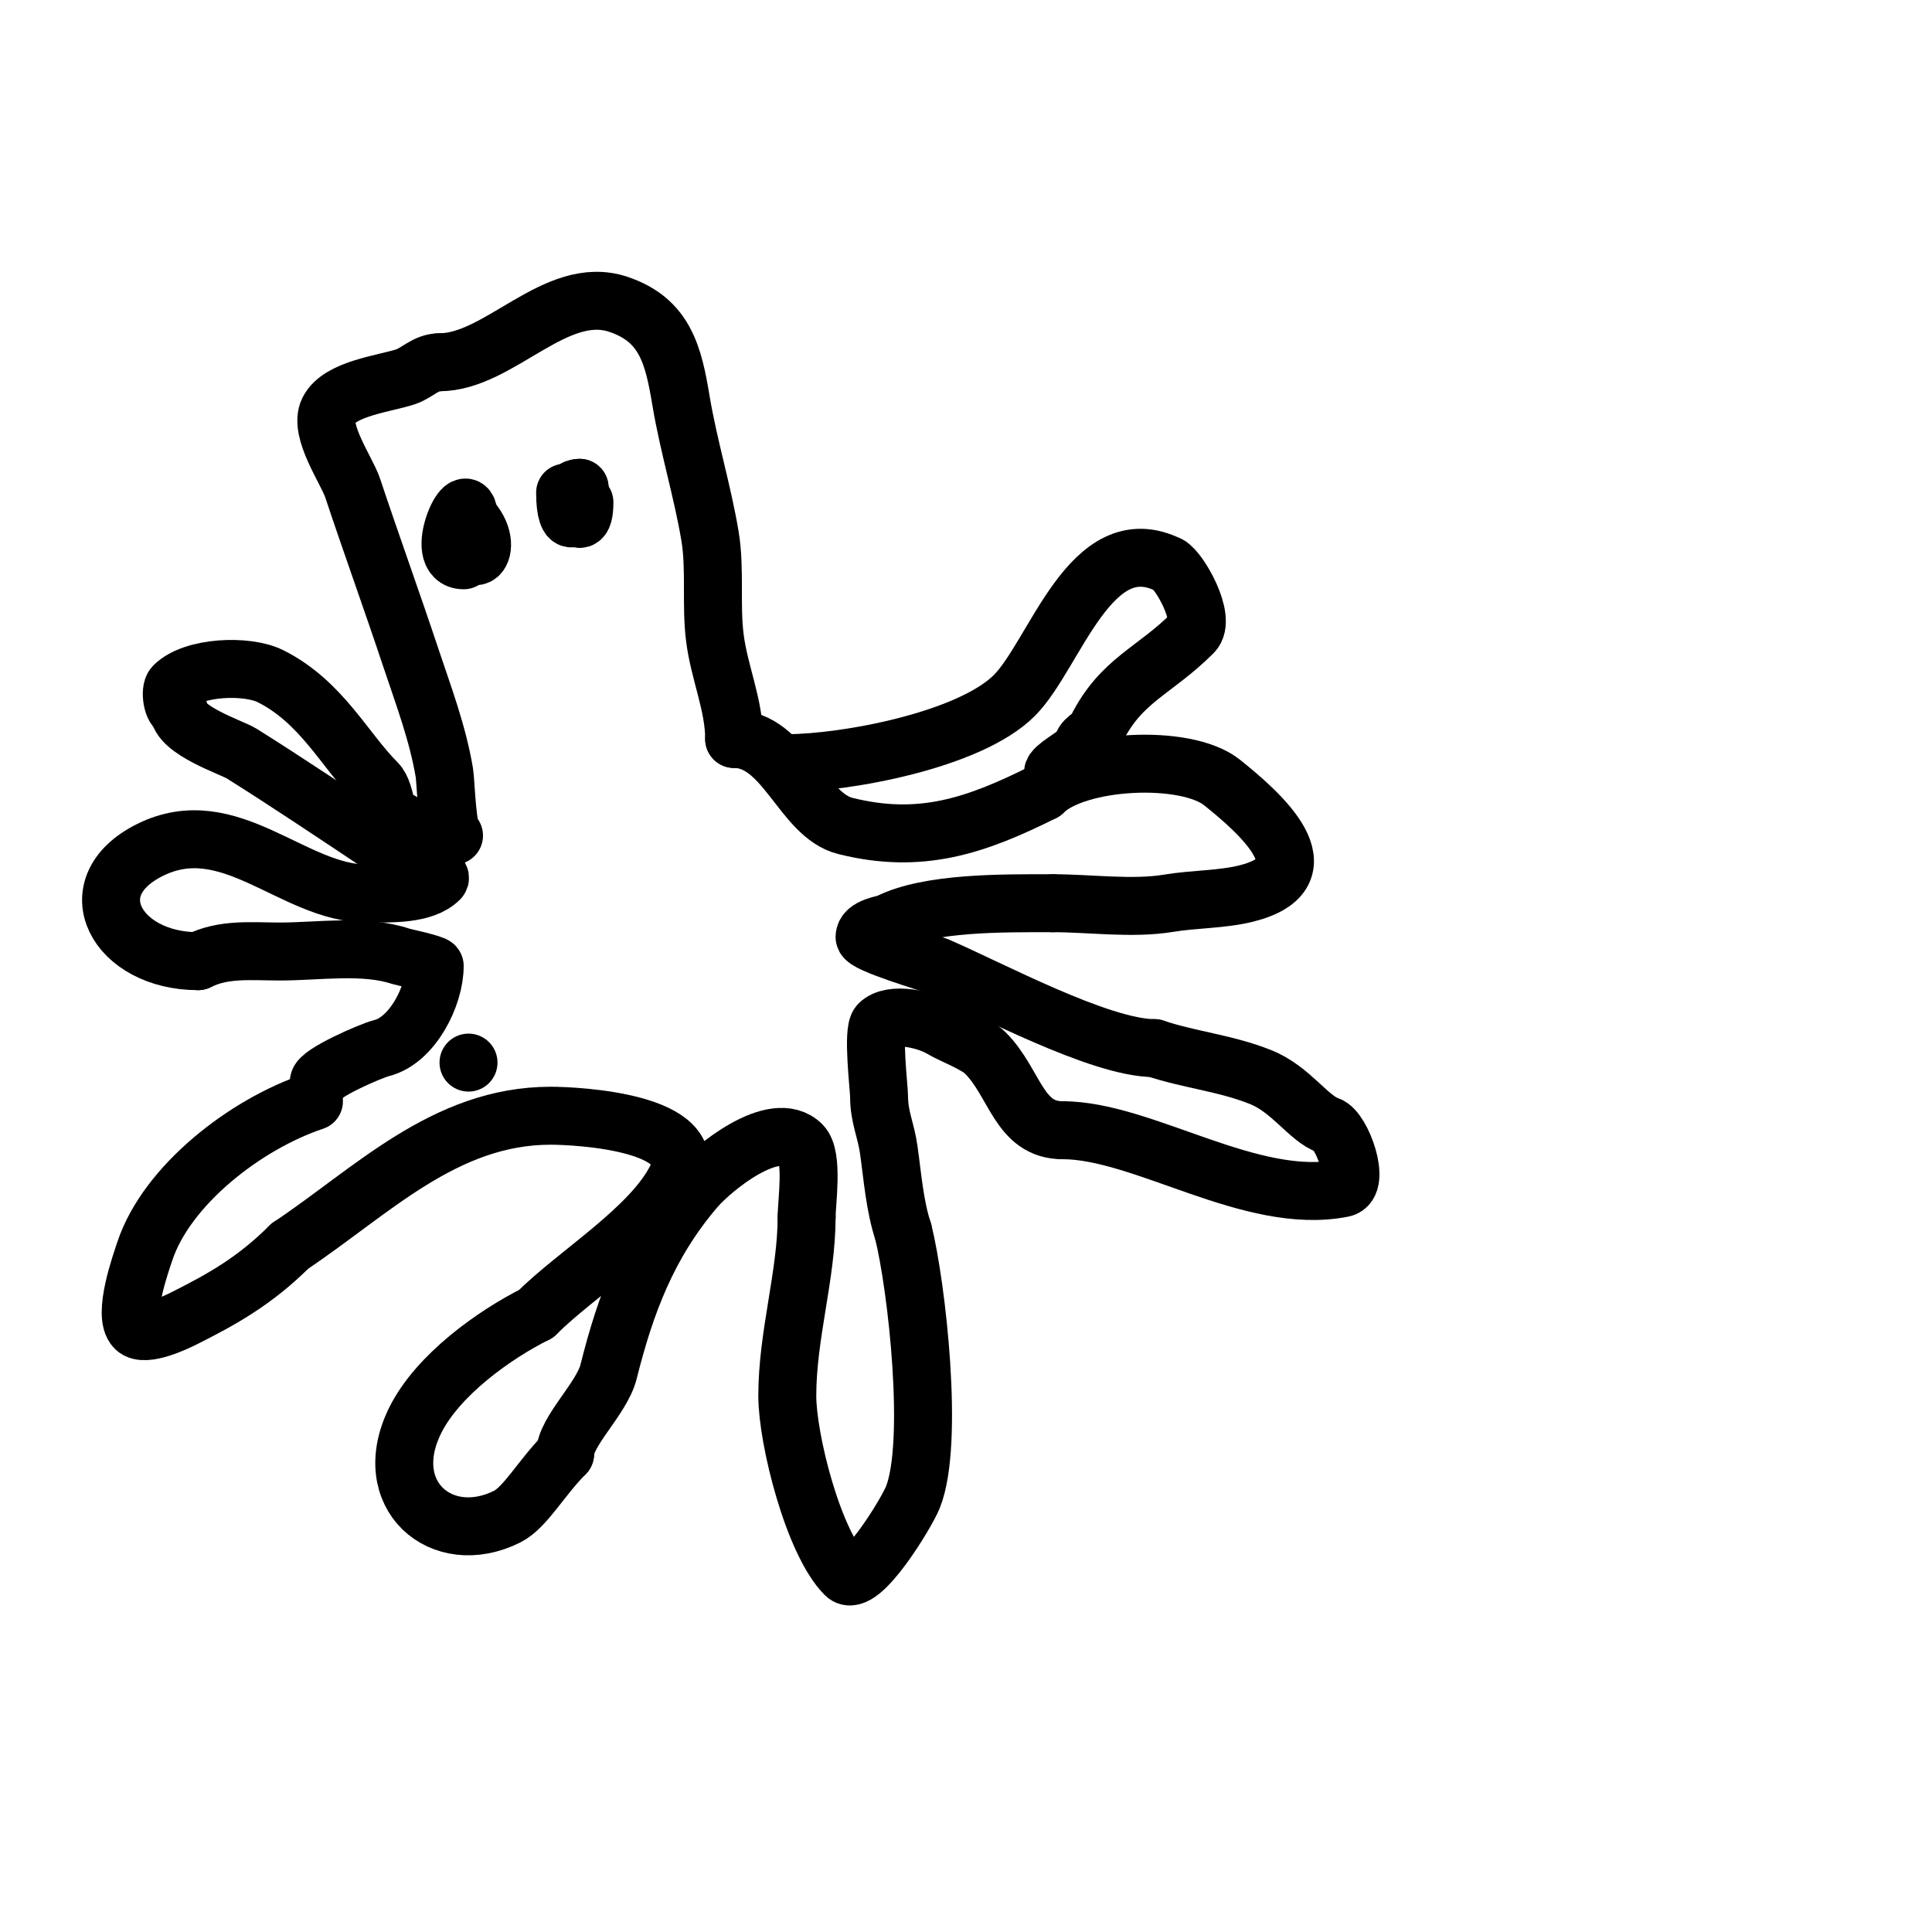
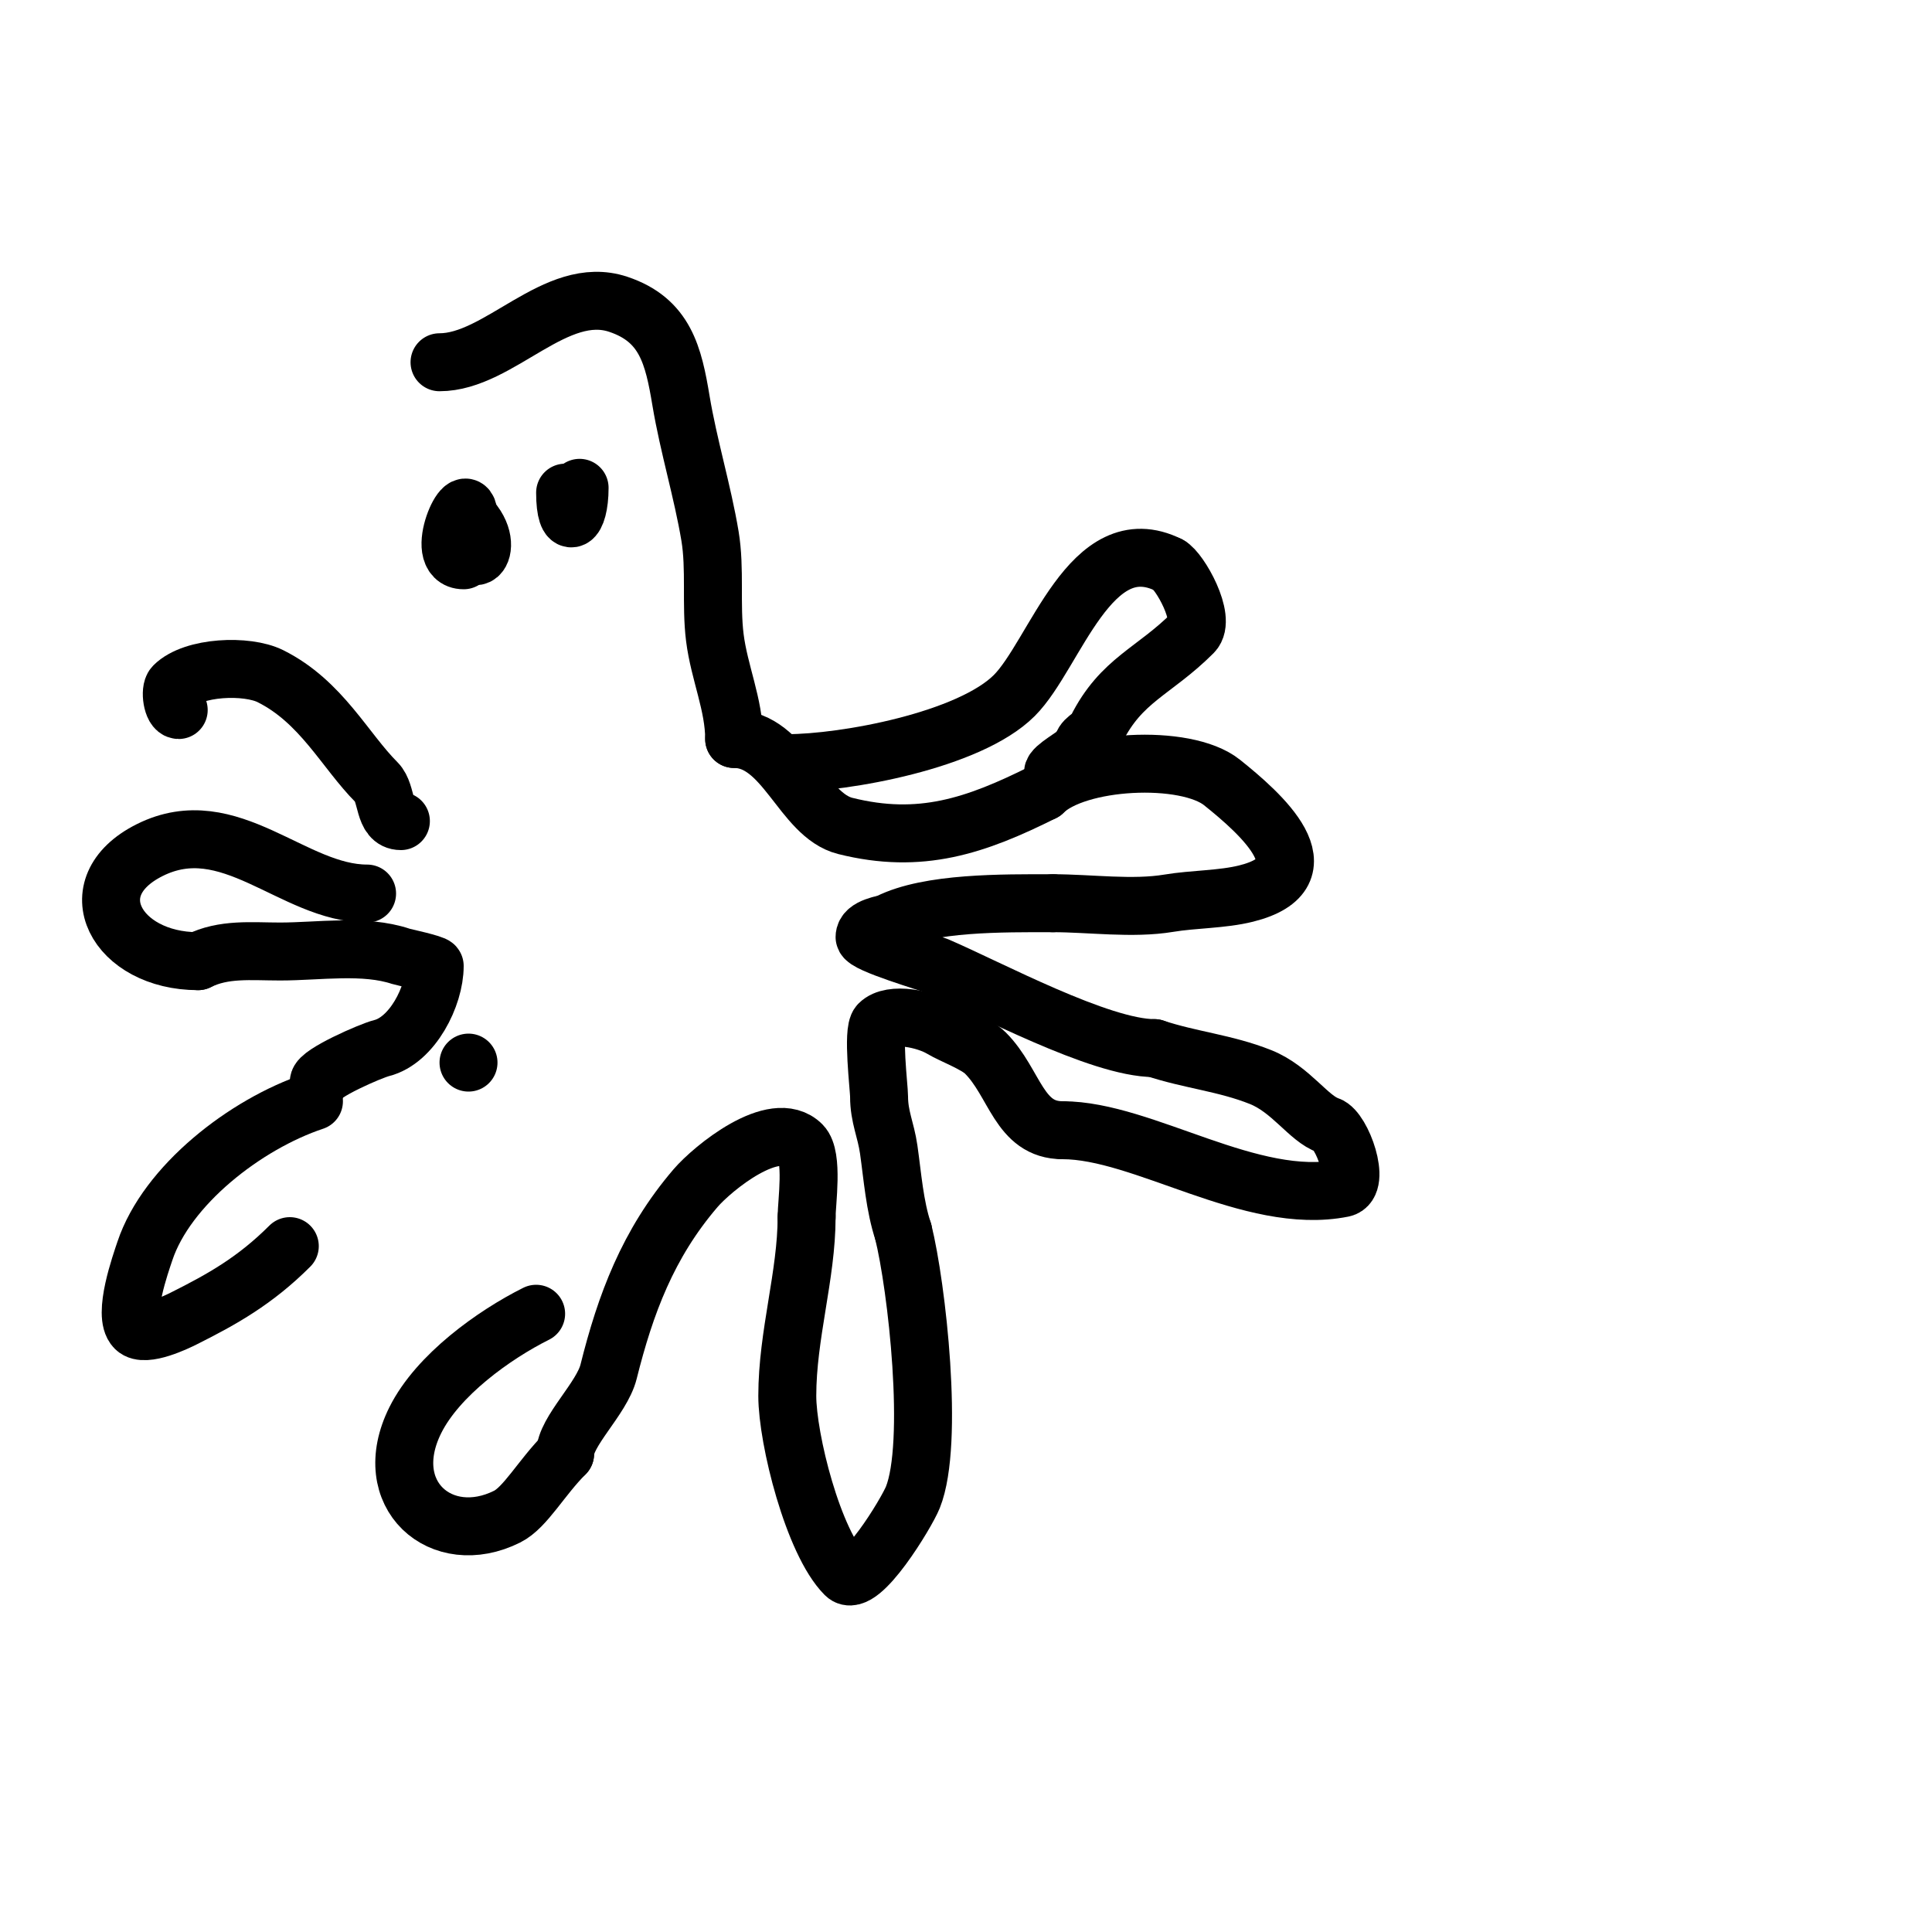
<svg xmlns="http://www.w3.org/2000/svg" viewBox="0 0 400 400" version="1.1">
  <g fill="none" stroke="#000000" stroke-width="12" stroke-linecap="round" stroke-linejoin="round">
-     <path d="M94,173c-1.429,0 -1.684,-11.106 -2,-13c-1.37,-8.22 -4.365,-16.094 -7,-24c-3.904,-11.712 -8.098,-23.294 -12,-35c-1.198,-3.595 -7.079,-11.843 -5,-16c2.3,-4.6 11.599,-5.533 16,-7c2.382,-0.794 4.144,-3 7,-3" />
    <path d="M91,75c12.384,0 24.062,-16.313 37,-12c9.752,3.251 11.436,10.617 13,20c1.55,9.302 4.463,18.781 6,28c1.126,6.754 0.148,14.184 1,21c0.907,7.259 4,13.89 4,21" />
    <path d="M152,153c10.526,0 14.04,15.76 23,18c15.558,3.89 26.981,0.01 41,-7" />
    <path d="M216,164c6.818,-6.818 29.476,-8.019 37,-2c7.931,6.345 22.032,18.742 5,23c-4.971,1.243 -10.879,1.147 -16,2c-7.538,1.256 -16.311,0 -24,0" />
    <path d="M218,187c-10.462,0 -25.618,-0.191 -34,4c-0.841,0.421 -5,0.85 -5,3c0,1.455 13.642,5.418 15,6c10.751,4.608 33.69,17 45,17" />
    <path d="M239,217c7.4,2.467 14.704,3.082 22,6c6.333,2.533 9.944,8.648 14,10c2.863,0.954 6.867,12.227 3,13c-18.947,3.789 -41.248,-12 -58,-12" />
    <path d="M220,234c-9.095,0 -9.795,-9.795 -16,-16c-1.904,-1.904 -6.811,-3.687 -9,-5c-3.353,-2.012 -10.472,-3.528 -13,-1c-1.449,1.449 0,13.241 0,15c0,4.254 1.409,6.862 2,11c0.795,5.564 1.219,11.656 3,17" />
    <path d="M187,255c2.809,11.237 6.497,43.757 2,55c-1.299,3.249 -10.9,19.1 -14,16c-6.619,-6.619 -12,-28.058 -12,-37c0,-12.635 4,-24.989 4,-37" />
    <path d="M167,252c0,-3.001 1.42,-12.58 -1,-15c-5.639,-5.639 -18.498,4.915 -22,9c-9.88,11.526 -14.514,24.058 -18,38c-1.394,5.577 -9,12.38 -9,17" />
    <path d="M117,301c-4.95,4.95 -8.221,11.111 -12,13c-13.57,6.785 -26.74,-4.52 -19,-20c4.663,-9.325 16.279,-17.64 25,-22" />
-     <path d="M111,272c8.424,-8.424 23.819,-17.638 29,-28c5.83,-11.659 -20.465,-13 -26,-13c-21.975,0 -37.124,15.749 -54,27" />
    <path d="M60,258c-7.149,7.149 -13.974,10.987 -22,15c-1.233,0.616 -8.043,3.957 -10,2c-2.694,-2.694 1.155,-13.465 2,-16c4.52,-13.561 20.763,-26.254 35,-31" />
    <path d="M97,220l0,0" />
    <path d="M66,224c0,-1.735 10.726,-6.431 13,-7c6.386,-1.596 11,-10.767 11,-17c0,-0.41 -6.648,-1.883 -7,-2c-7.611,-2.537 -16.995,-1 -25,-1c-5.97,0 -11.658,-0.671 -17,2" />
    <path d="M41,199c-16.855,0 -25.292,-15.354 -10,-23c16.539,-8.27 29.651,9 45,9" />
-     <path d="M76,185c4.861,0 11.722,0.278 15,-3c1.317,-1.317 -10.908,-6.272 -12,-7c-8.49,-5.66 -20.003,-13.377 -29,-19c-1.963,-1.227 -13,-4.798 -13,-9" />
    <path d="M37,147c-1.325,0 -1.896,-4.104 -1,-5c4.015,-4.015 15.124,-4.438 20,-2c10.574,5.287 15.395,15.395 22,22c2.265,2.265 1.31,8 5,8" />
    <path d="M96,107c0,14.255 7.865,6.865 1,0" />
    <path d="M97,107c0,-7.41 -7.683,9 -1,9" />
    <path d="M117,102c0,8.148 3,6.262 3,-1" />
-     <path d="M120,101c-4.989,0 1,12.215 1,3" />
    <path d="M163,158c11.86,0 37.693,-4.693 47,-14c8.463,-8.463 15.777,-35.112 32,-27" />
    <path d="M242,117c2.207,1.104 7.879,11.121 5,14c-8.113,8.113 -14.844,9.688 -20,20c-0.843,1.686 -3,1.905 -3,4" />
    <path d="M224,155c-1.532,1.532 -6,3.833 -6,5" />
  </g>
</svg>